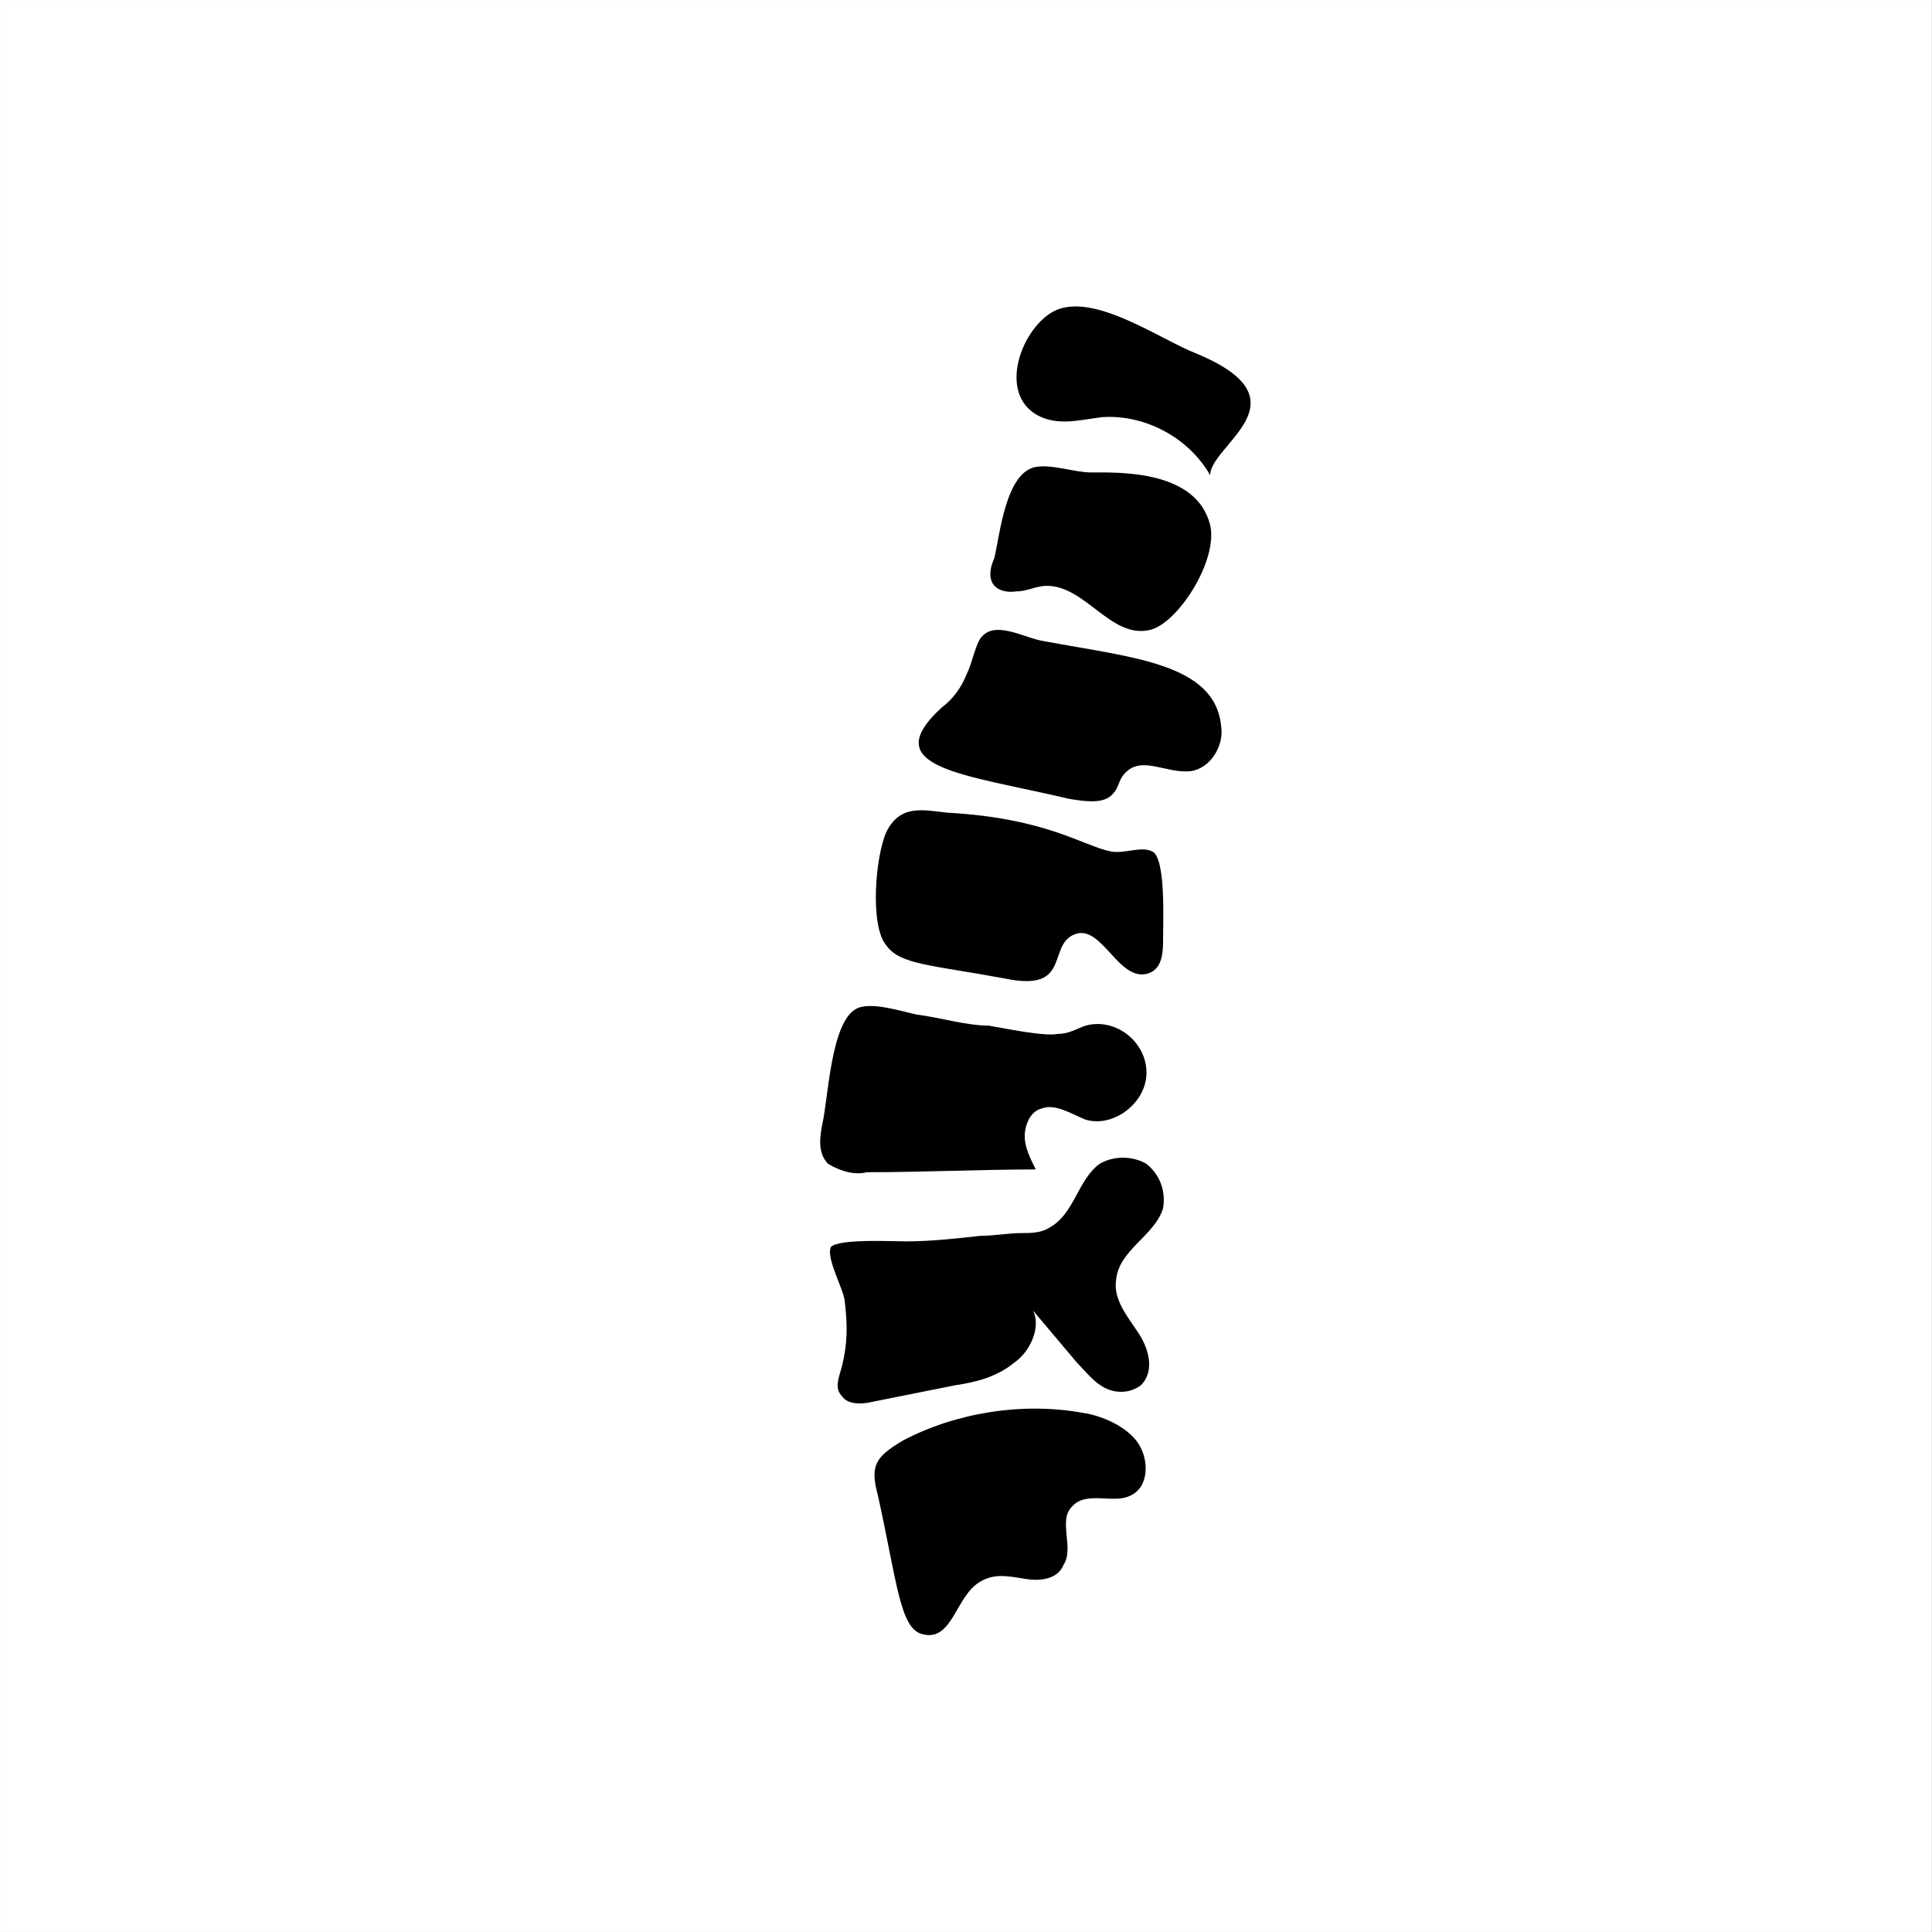
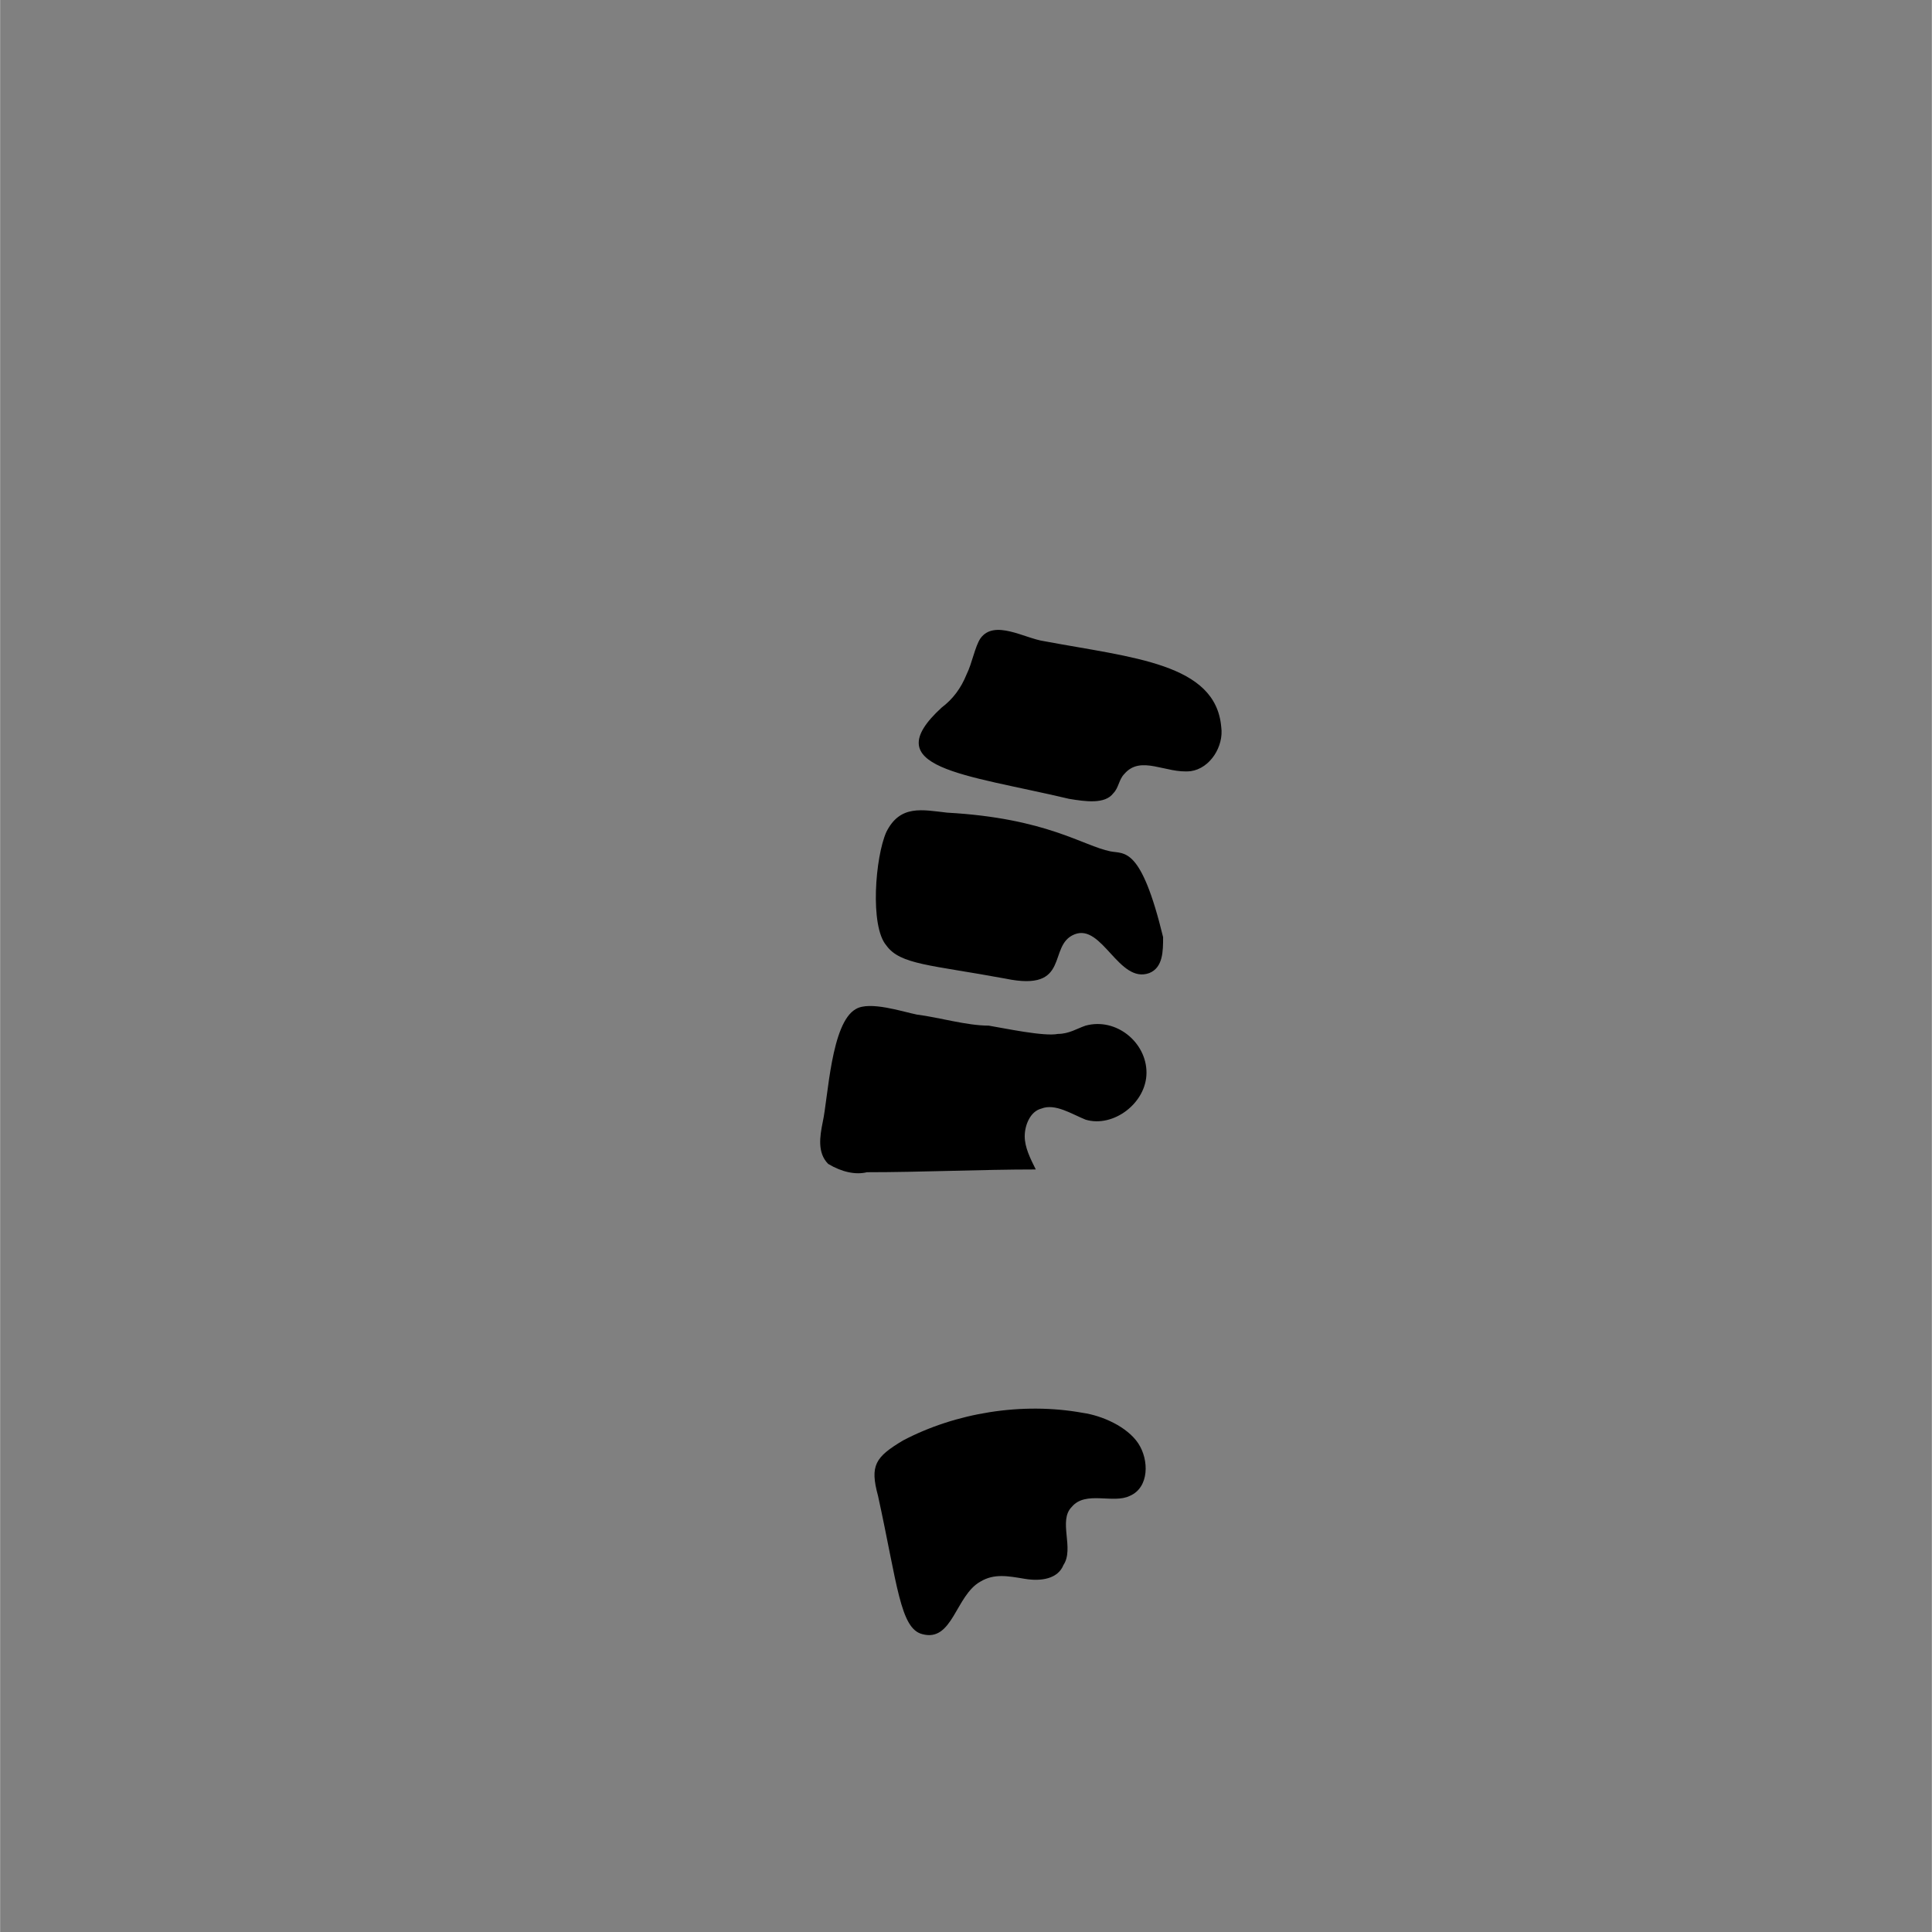
<svg xmlns="http://www.w3.org/2000/svg" width="1204" zoomAndPan="magnify" viewBox="0 0 902.88 903" height="1204" preserveAspectRatio="xMidYMid meet" version="1.0">
  <rect x="0" y="0" width="902.88" height="903" fill="#808080" stroke="none" />
  <defs>
    <clipPath id="292f2ec07a">
      <path d="M 0 0.059 L 902.762 0.059 L 902.762 902.938 L 0 902.938 Z M 0 0.059 " clip-rule="nonzero" />
    </clipPath>
  </defs>
  <g clip-path="url(#292f2ec07a)">
-     <path fill="#ffffff" d="M 0 0.059 L 902.879 0.059 L 902.879 902.941 L 0 902.941 Z M 0 0.059 " fill-opacity="1" fill-rule="nonzero" />
-     <path fill="#ffffff" d="M 0 0.059 L 902.879 0.059 L 902.879 902.941 L 0 902.941 Z M 0 0.059 " fill-opacity="1" fill-rule="nonzero" />
-   </g>
-   <path fill="#000000" d="M 559.086 165.227 C 542.27 158.762 509.93 135.492 491.816 145.836 C 476.293 154.883 465.945 185.91 486.645 194.961 C 495.699 198.84 504.754 196.254 515.105 194.961 C 534.508 193.668 555.207 204.008 565.555 222.109 C 565.555 207.887 612.125 187.203 559.086 165.227 Z M 559.086 165.227 " fill-opacity="1" fill-rule="nonzero" />
-   <path fill="#000000" d="M 475 276.406 C 480.176 276.406 484.055 273.82 489.23 273.82 C 507.344 273.82 518.984 298.383 537.094 294.504 C 550.031 291.918 569.438 262.184 565.555 245.379 C 559.086 219.523 522.867 220.816 509.93 220.816 C 502.168 220.816 491.816 216.938 484.055 218.23 C 469.828 220.816 467.238 250.551 464.652 260.891 C 459.477 272.527 465.945 277.695 475 276.406 Z M 475 276.406 " fill-opacity="1" fill-rule="nonzero" />
+     </g>
  <path fill="#000000" d="M 487.938 299.676 C 478.883 298.383 464.652 289.332 458.184 298.383 C 455.598 302.262 454.305 310.016 451.715 315.188 C 449.129 321.652 445.246 326.824 440.074 330.699 C 409.027 359.141 450.422 361.727 499.582 373.363 C 507.344 374.656 516.398 375.949 520.277 370.777 C 522.867 368.191 522.867 364.312 525.453 361.727 C 533.215 352.68 544.855 361.727 556.5 360.434 C 565.555 359.141 572.023 348.801 570.73 339.75 C 568.145 310.016 529.332 307.43 487.938 299.676 Z M 487.938 299.676 " fill-opacity="1" fill-rule="nonzero" />
-   <path fill="#000000" d="M 469.828 457.391 C 500.875 463.855 489.23 441.879 502.168 436.707 C 515.105 431.539 522.867 459.977 537.094 454.809 C 543.562 452.223 543.562 444.465 543.562 438 C 543.562 430.246 544.855 400.512 538.391 397.926 C 533.215 395.34 525.453 399.219 518.984 397.926 C 506.047 395.34 489.23 382.41 442.66 379.828 C 431.016 378.535 420.668 375.949 414.199 388.875 C 409.027 400.512 406.438 432.828 414.199 441.879 C 420.668 450.93 434.898 450.93 469.828 457.391 Z M 469.828 457.391 " fill-opacity="1" fill-rule="nonzero" />
+   <path fill="#000000" d="M 469.828 457.391 C 500.875 463.855 489.23 441.879 502.168 436.707 C 515.105 431.539 522.867 459.977 537.094 454.809 C 543.562 452.223 543.562 444.465 543.562 438 C 533.215 395.34 525.453 399.219 518.984 397.926 C 506.047 395.34 489.23 382.41 442.66 379.828 C 431.016 378.535 420.668 375.949 414.199 388.875 C 409.027 400.512 406.438 432.828 414.199 441.879 C 420.668 450.93 434.898 450.93 469.828 457.391 Z M 469.828 457.391 " fill-opacity="1" fill-rule="nonzero" />
  <path fill="#000000" d="M 405.145 547.887 C 431.016 547.887 458.184 546.594 484.055 546.594 C 481.469 541.422 478.883 536.25 478.883 531.082 C 478.883 525.91 481.469 519.445 486.645 518.152 C 493.113 515.566 500.875 520.738 507.344 523.324 C 520.277 527.203 535.801 515.566 535.801 501.348 C 535.801 487.125 521.57 475.492 507.344 479.371 C 503.461 480.664 499.582 483.246 494.406 483.246 C 487.938 484.539 469.828 480.664 462.066 479.371 C 451.715 479.371 438.777 475.492 428.43 474.199 C 421.961 472.906 406.438 467.734 399.969 471.613 C 388.328 478.078 387.035 512.98 384.445 524.617 C 383.152 531.082 381.859 538.836 387.035 544.008 C 393.504 547.887 399.969 549.18 405.145 547.887 Z M 405.145 547.887 " fill-opacity="1" fill-rule="nonzero" />
-   <path fill="#000000" d="M 535.801 544.008 C 529.332 540.129 520.277 540.129 513.809 544.008 C 503.461 551.766 502.168 567.277 490.523 573.742 C 486.645 576.328 481.469 576.328 477.59 576.328 C 471.121 576.328 464.652 577.621 458.184 577.621 C 446.543 578.914 434.898 580.207 423.254 580.207 C 416.789 580.207 392.207 578.914 388.328 582.793 C 385.738 587.961 394.797 603.477 394.797 608.648 C 396.09 618.988 396.09 628.039 393.504 638.379 C 392.207 643.551 389.621 648.723 393.504 652.602 C 396.09 656.48 402.559 656.48 407.73 655.188 C 420.668 652.602 433.605 650.016 446.543 647.43 C 455.598 646.137 465.945 643.551 473.707 637.09 C 481.469 631.918 486.645 620.281 482.762 612.523 C 489.23 620.281 496.992 629.332 503.461 637.09 C 507.344 640.965 511.223 646.137 516.398 648.723 C 521.57 651.309 528.039 651.309 533.215 647.43 C 539.684 640.965 537.094 630.625 531.922 622.867 C 526.746 615.109 520.277 607.355 521.57 598.305 C 522.867 584.086 539.684 577.621 543.562 564.691 C 544.855 556.938 542.27 549.18 535.801 544.008 Z M 535.801 544.008 " fill-opacity="1" fill-rule="nonzero" />
  <path fill="#000000" d="M 506.047 660.359 C 477.59 655.188 446.543 660.359 421.961 673.285 C 409.027 681.043 406.438 684.922 410.32 699.141 C 419.375 740.512 420.668 761.195 431.016 763.781 C 445.246 767.656 446.543 745.68 458.184 739.219 C 464.652 735.34 471.121 736.633 478.883 737.926 C 486.645 739.219 494.406 737.926 496.992 731.461 C 502.168 723.703 494.406 710.777 500.875 704.312 C 507.344 696.555 520.277 703.02 528.039 699.141 C 537.094 695.262 537.094 682.336 531.922 674.578 C 526.746 666.82 515.105 661.652 506.047 660.359 Z M 506.047 660.359 " fill-opacity="1" fill-rule="nonzero" />
</svg>